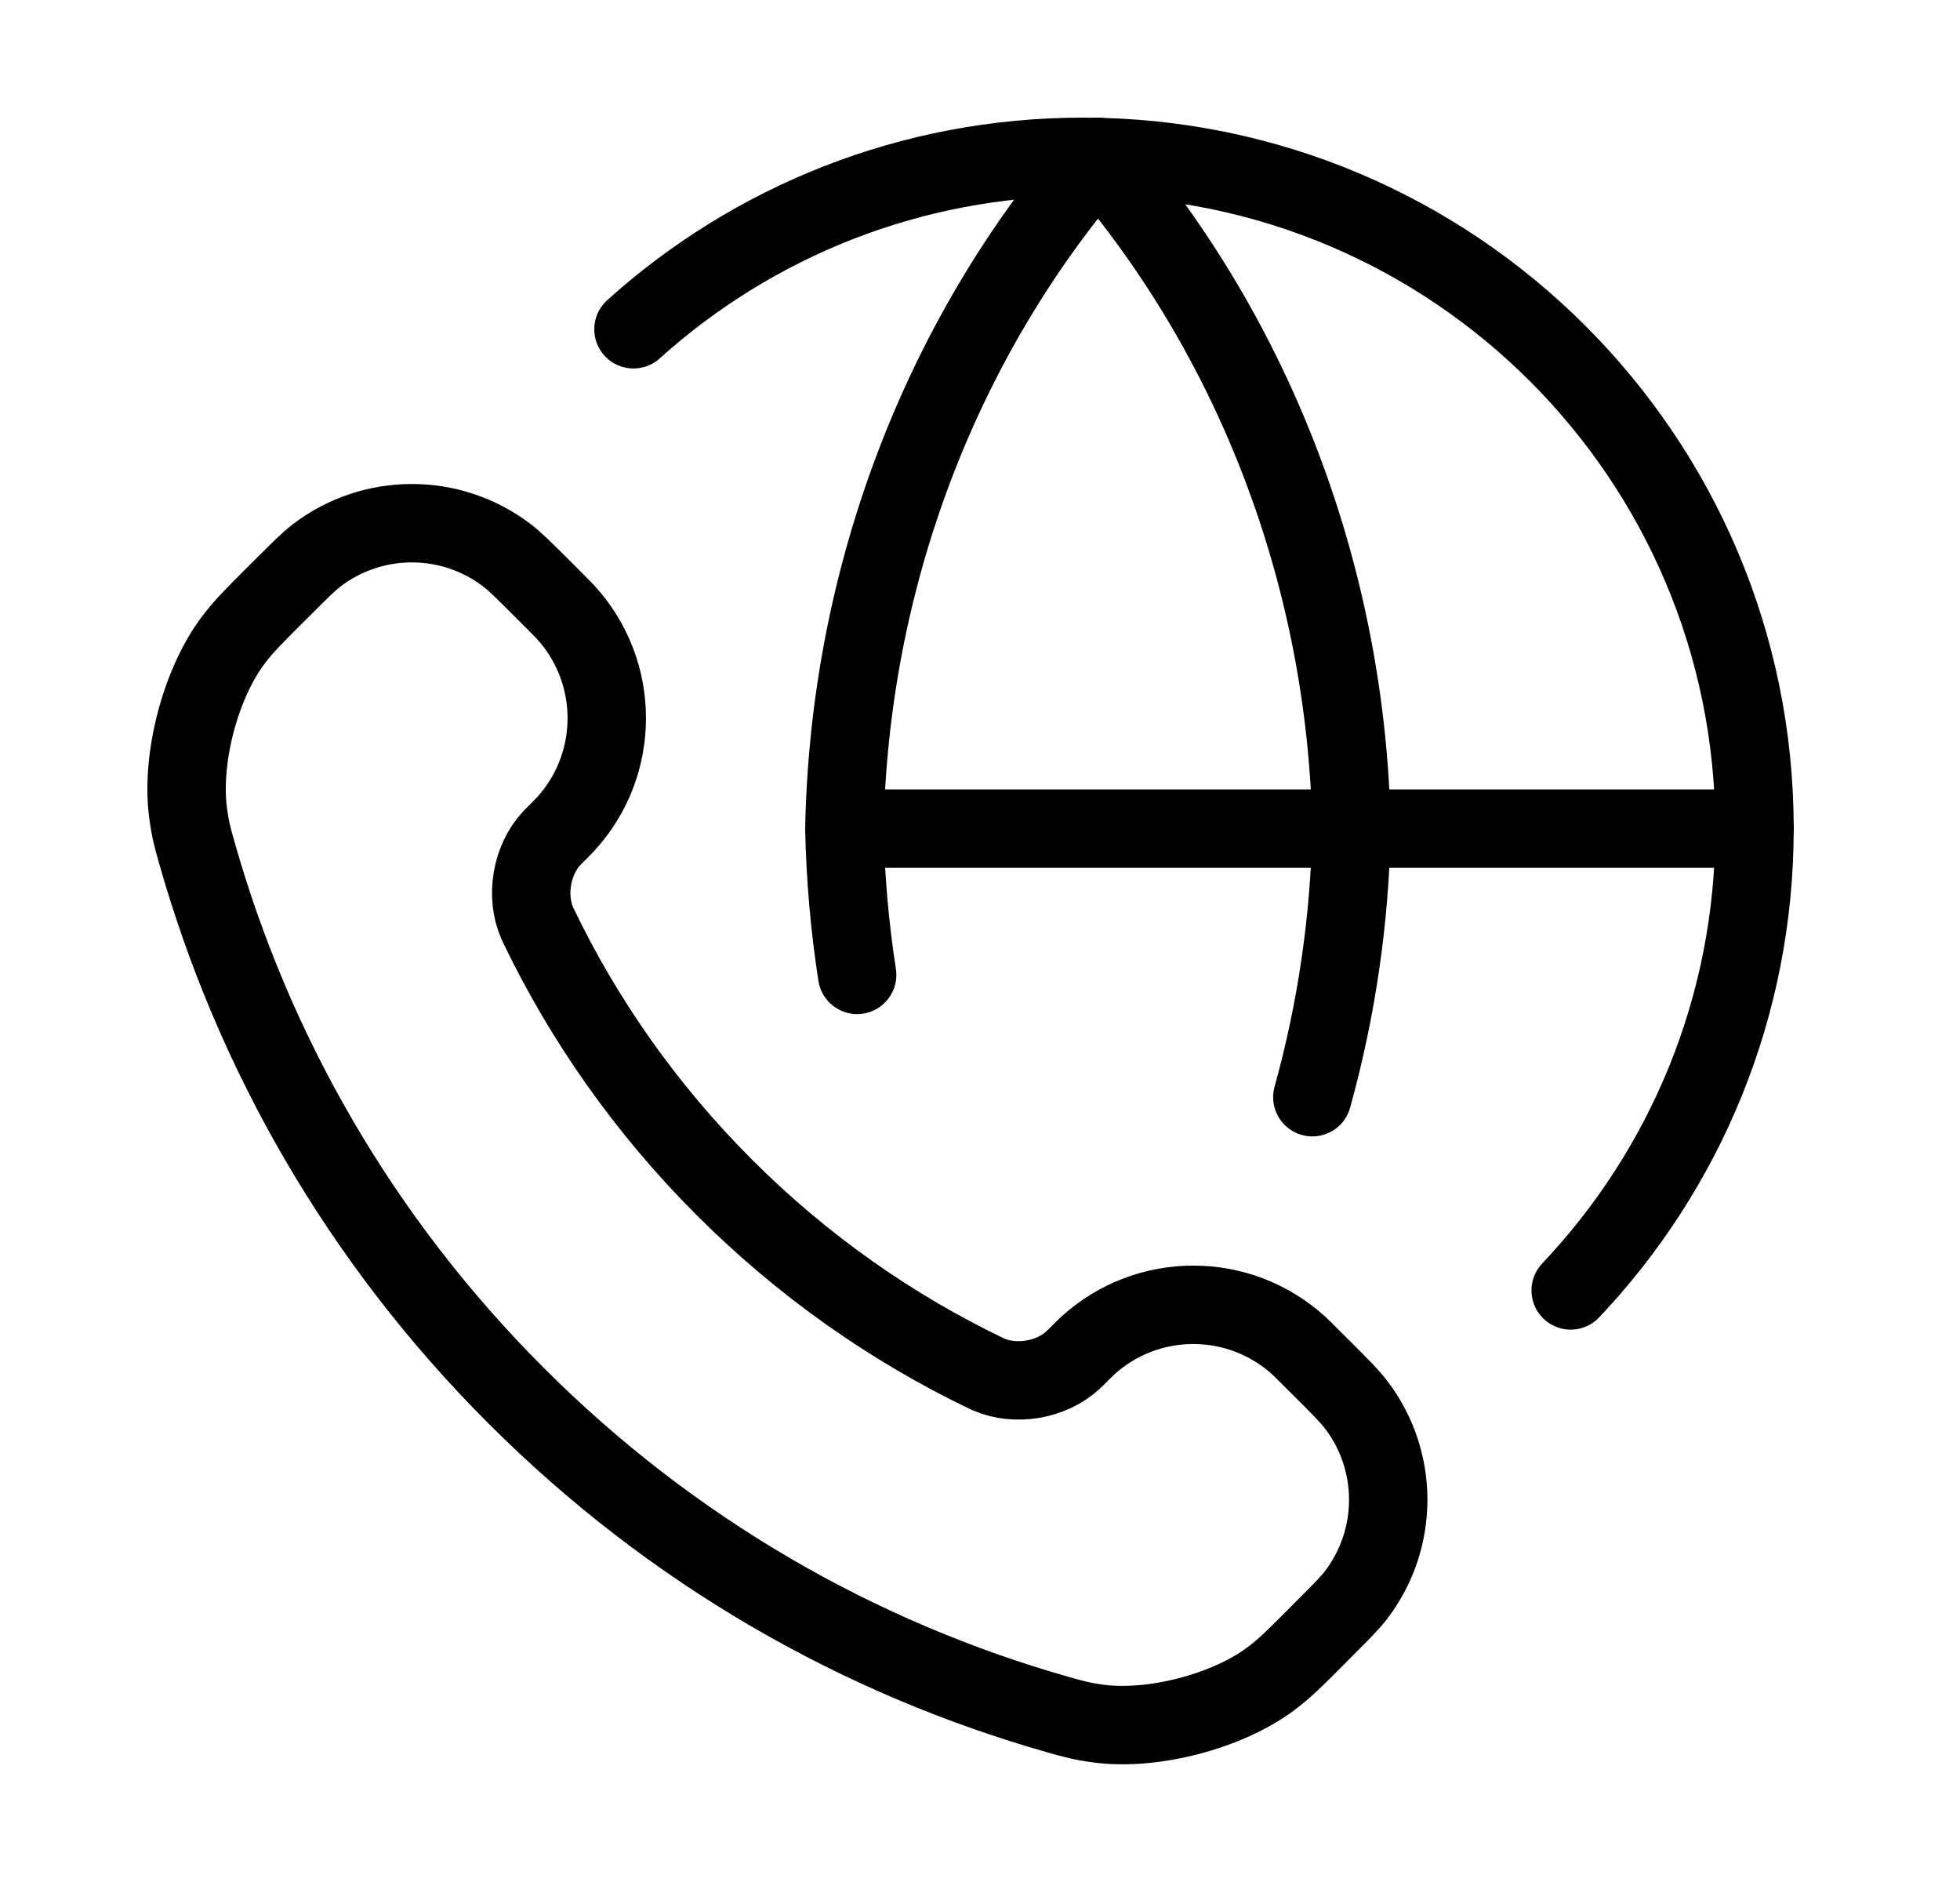
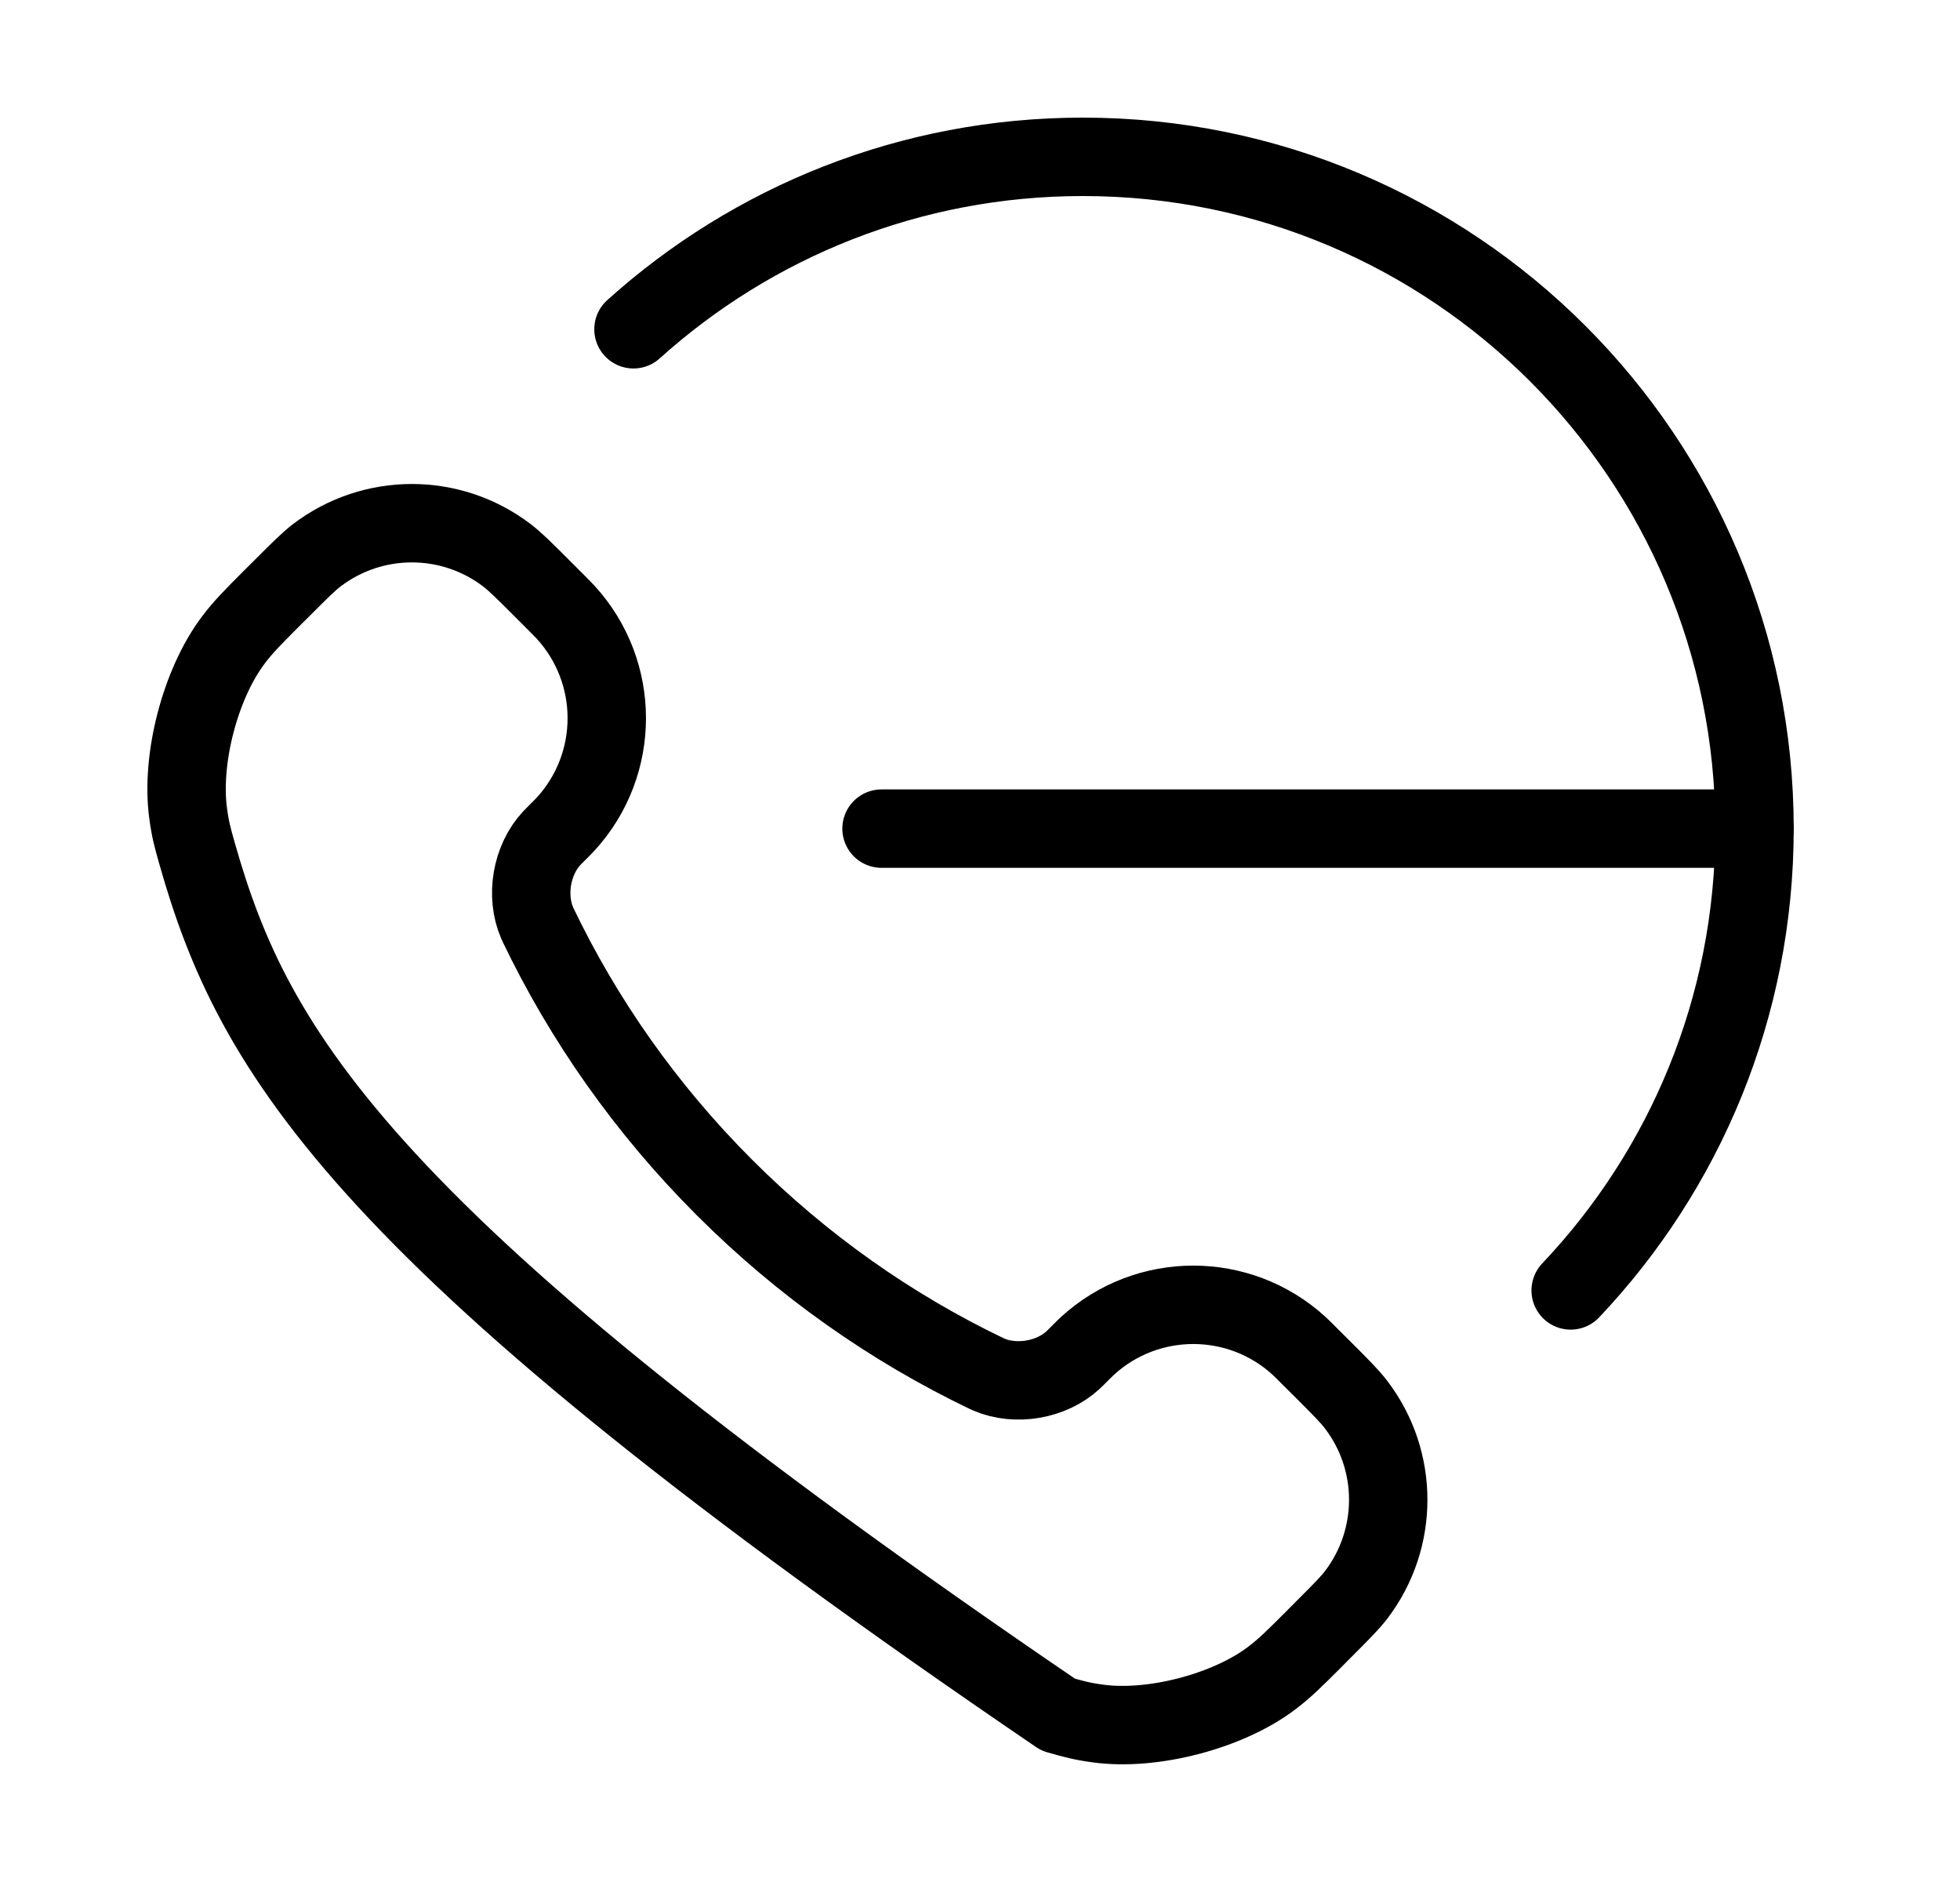
<svg xmlns="http://www.w3.org/2000/svg" width="25" height="24" viewBox="0 0 25 24" fill="none">
  <g clip-path="url(#clip0_3452_615)">
-     <path d="M6.862 11.793C7.443 13.004 8.235 14.138 9.238 15.141C10.241 16.144 11.375 16.936 12.586 17.517C12.589 17.519 12.59 17.519 12.606 17.526C12.954 17.678 13.412 17.6 13.689 17.342C13.702 17.33 13.71 17.322 13.726 17.306C13.801 17.231 13.838 17.194 13.871 17.163C14.635 16.465 15.806 16.465 16.57 17.163C16.603 17.194 16.641 17.231 16.715 17.306L16.878 17.468C17.104 17.694 17.217 17.807 17.299 17.915C17.843 18.63 17.843 19.621 17.299 20.337C17.217 20.444 17.104 20.557 16.878 20.783L16.747 20.915C16.505 21.157 16.383 21.278 16.214 21.405C15.656 21.825 14.697 22.074 14.005 21.979C13.796 21.951 13.696 21.922 13.497 21.866C10.965 21.147 8.575 19.791 6.582 17.797C4.588 15.804 3.232 13.414 2.513 10.882C2.457 10.683 2.428 10.583 2.4 10.374C2.305 9.681 2.554 8.723 2.974 8.165C3.101 7.996 3.222 7.875 3.464 7.632L3.596 7.501C3.822 7.275 3.935 7.162 4.042 7.08C4.758 6.536 5.749 6.536 6.464 7.08C6.572 7.162 6.685 7.275 6.911 7.501L7.073 7.663C7.148 7.738 7.185 7.776 7.216 7.809C7.914 8.573 7.914 9.744 7.216 10.508C7.185 10.541 7.148 10.578 7.073 10.653C7.057 10.669 7.049 10.677 7.037 10.69C6.779 10.967 6.701 11.425 6.853 11.773C6.86 11.789 6.86 11.79 6.862 11.793Z" stroke="black" stroke-linecap="round" stroke-linejoin="round" />
-     <path d="M10.933 12.432C10.838 11.819 10.783 11.195 10.77 10.567C10.833 7.391 11.982 4.346 14.005 2C16.027 4.346 17.176 7.391 17.239 10.567C17.216 11.736 17.046 12.887 16.739 13.992" stroke="black" stroke-linecap="round" stroke-linejoin="round" />
+     <path d="M6.862 11.793C7.443 13.004 8.235 14.138 9.238 15.141C10.241 16.144 11.375 16.936 12.586 17.517C12.589 17.519 12.59 17.519 12.606 17.526C12.954 17.678 13.412 17.6 13.689 17.342C13.702 17.33 13.71 17.322 13.726 17.306C13.801 17.231 13.838 17.194 13.871 17.163C14.635 16.465 15.806 16.465 16.57 17.163C16.603 17.194 16.641 17.231 16.715 17.306L16.878 17.468C17.104 17.694 17.217 17.807 17.299 17.915C17.843 18.63 17.843 19.621 17.299 20.337C17.217 20.444 17.104 20.557 16.878 20.783L16.747 20.915C16.505 21.157 16.383 21.278 16.214 21.405C15.656 21.825 14.697 22.074 14.005 21.979C13.796 21.951 13.696 21.922 13.497 21.866C4.588 15.804 3.232 13.414 2.513 10.882C2.457 10.683 2.428 10.583 2.4 10.374C2.305 9.681 2.554 8.723 2.974 8.165C3.101 7.996 3.222 7.875 3.464 7.632L3.596 7.501C3.822 7.275 3.935 7.162 4.042 7.08C4.758 6.536 5.749 6.536 6.464 7.08C6.572 7.162 6.685 7.275 6.911 7.501L7.073 7.663C7.148 7.738 7.185 7.776 7.216 7.809C7.914 8.573 7.914 9.744 7.216 10.508C7.185 10.541 7.148 10.578 7.073 10.653C7.057 10.669 7.049 10.677 7.037 10.69C6.779 10.967 6.701 11.425 6.853 11.773C6.86 11.789 6.86 11.79 6.862 11.793Z" stroke="black" stroke-linecap="round" stroke-linejoin="round" />
    <path d="M11.244 10.567H22.379" stroke="black" stroke-linecap="round" stroke-linejoin="round" />
    <path d="M8.08 4.199C9.598 2.832 11.608 2 13.812 2C18.543 2 22.379 5.836 22.379 10.567C22.379 12.848 21.488 14.921 20.034 16.456" stroke="black" stroke-linecap="round" stroke-linejoin="round" />
  </g>
  <defs>
    <clipPath id="clip0_3452_615">
      <rect width="24" height="24" fill="white" transform="translate(0.874)" />
    </clipPath>
  </defs>
</svg>